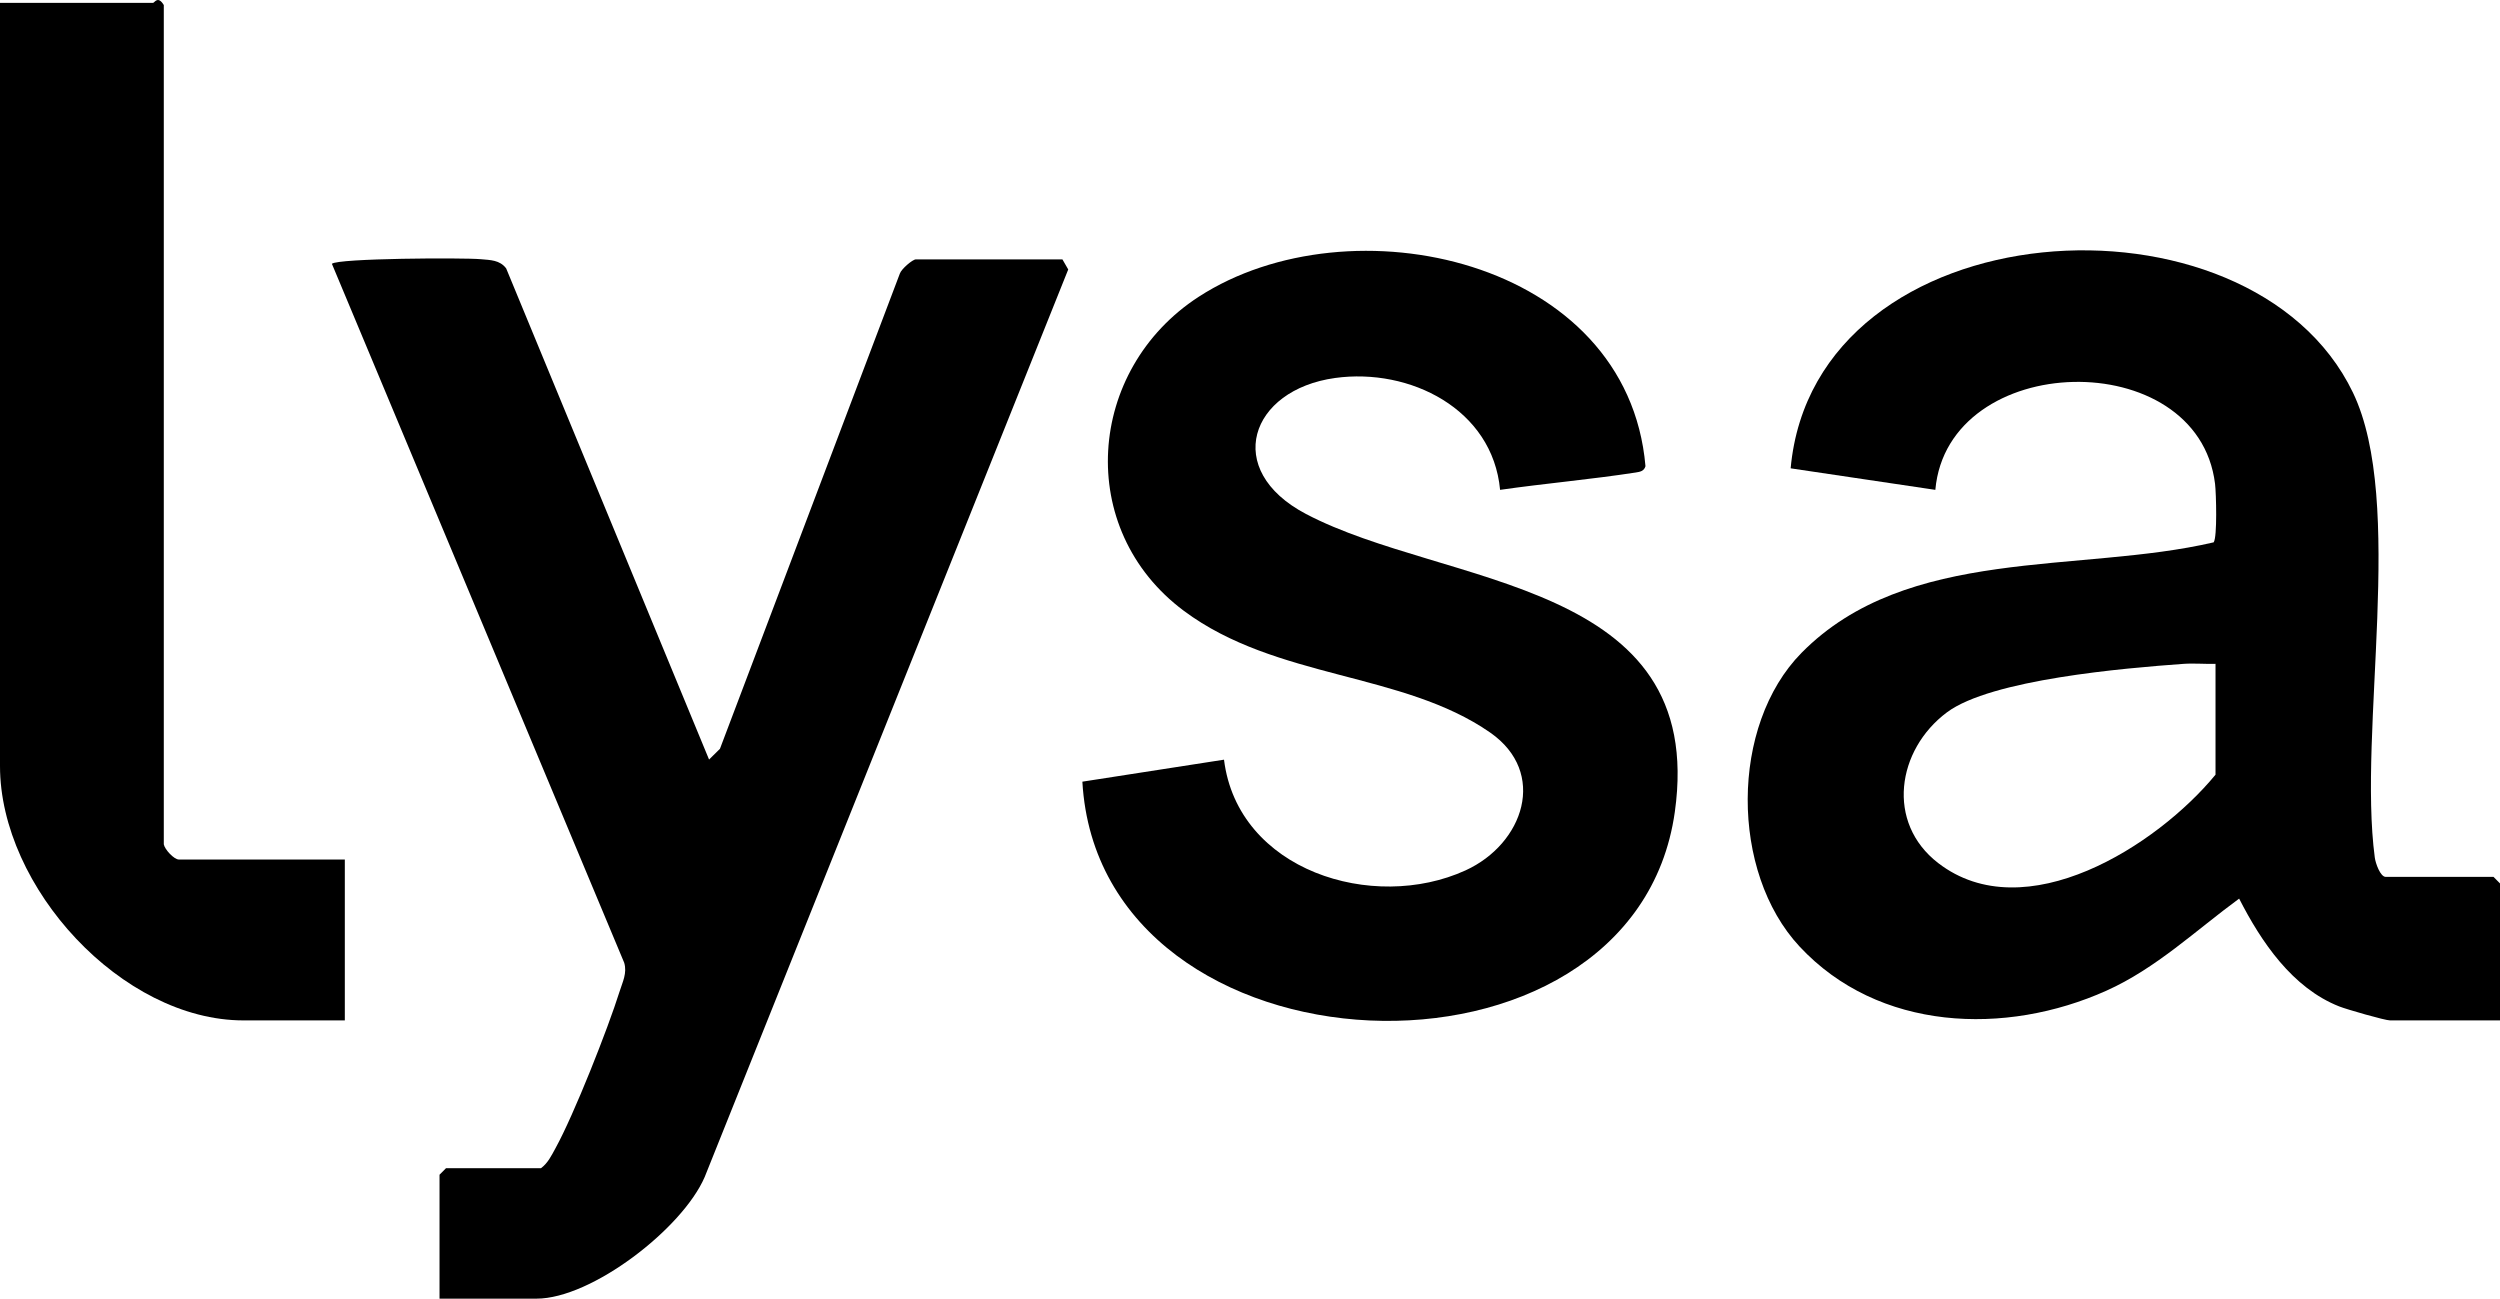
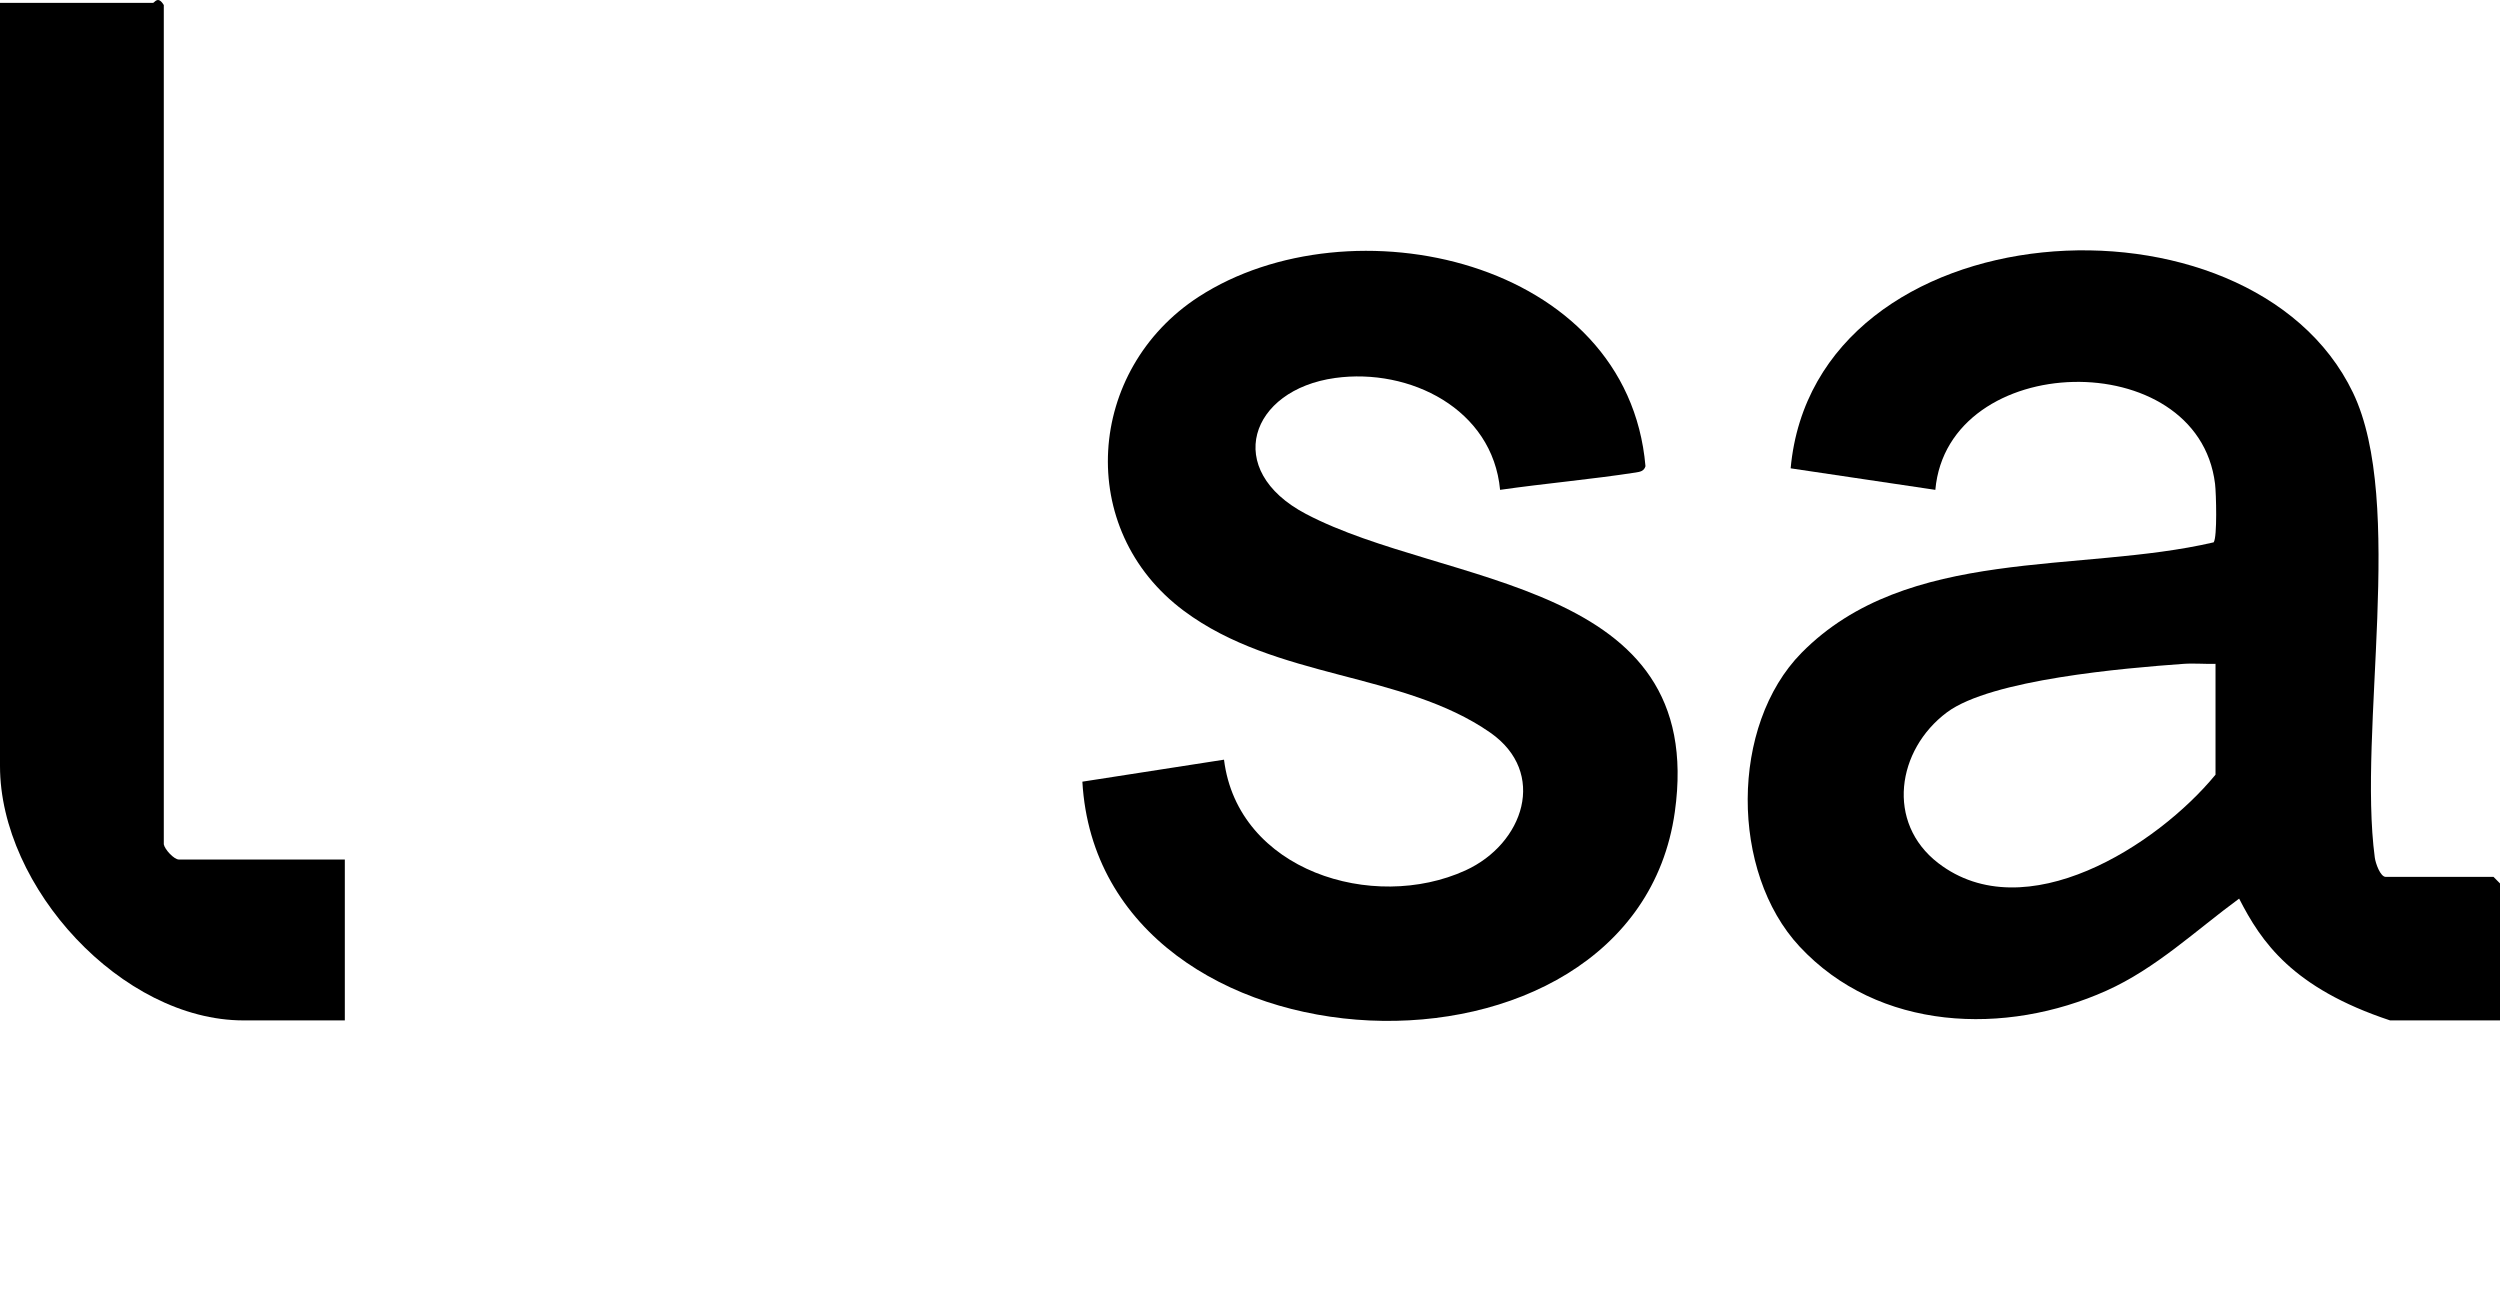
<svg xmlns="http://www.w3.org/2000/svg" width="154" height="80" viewBox="0 0 154 80" fill="none">
  <g clip-path="url(#clip0_39_2628)">
-     <path d="M154 62.857H147.229C146.911 62.857 144.55 62.176 144.099 61.997C141.207 60.859 139.29 58.017 137.931 55.354C135.26 57.312 132.812 59.656 129.753 61.027C123.54 63.816 115.718 63.532 110.851 58.303C106.581 53.717 106.565 44.688 110.978 40.212C117.483 33.614 128.099 35.337 136.362 33.408C136.59 33.089 136.518 30.395 136.447 29.802C135.387 21.183 119.982 21.563 119.217 30.175L110.304 28.849C111.777 12.742 138.629 11.047 144.941 24.183C148.185 30.936 145.243 44.996 146.287 52.825C146.334 53.179 146.627 54.017 146.964 54.017H153.602L154 54.419V62.857ZM136.476 40.892C135.817 40.913 135.148 40.846 134.487 40.895C130.876 41.155 122.645 41.851 119.926 43.884C116.846 46.188 116.156 50.672 119.395 53.166C124.735 57.277 132.875 52.102 136.476 47.72V40.889V40.892Z" fill="black" />
-     <path d="M33.322 71.964C33.755 71.64 33.968 71.185 34.22 70.727C35.356 68.667 37.449 63.366 38.173 61.057C38.354 60.481 38.638 59.943 38.452 59.308L20.445 16.251C20.795 15.906 28.532 15.868 29.616 15.967C30.203 16.021 30.784 16.01 31.18 16.533L43.678 46.788L44.349 46.126L55.429 16.857C55.525 16.565 56.218 15.978 56.417 15.978H65.445L65.803 16.599L43.409 72.503C42.039 75.685 36.442 79.997 33.049 79.997H27.075V72.363L27.473 71.962H33.314L33.322 71.964Z" fill="black" />
+     <path d="M154 62.857H147.229C141.207 60.859 139.29 58.017 137.931 55.354C135.26 57.312 132.812 59.656 129.753 61.027C123.54 63.816 115.718 63.532 110.851 58.303C106.581 53.717 106.565 44.688 110.978 40.212C117.483 33.614 128.099 35.337 136.362 33.408C136.59 33.089 136.518 30.395 136.447 29.802C135.387 21.183 119.982 21.563 119.217 30.175L110.304 28.849C111.777 12.742 138.629 11.047 144.941 24.183C148.185 30.936 145.243 44.996 146.287 52.825C146.334 53.179 146.627 54.017 146.964 54.017H153.602L154 54.419V62.857ZM136.476 40.892C135.817 40.913 135.148 40.846 134.487 40.895C130.876 41.155 122.645 41.851 119.926 43.884C116.846 46.188 116.156 50.672 119.395 53.166C124.735 57.277 132.875 52.102 136.476 47.72V40.889V40.892Z" fill="black" />
    <path d="M92.405 30.175C91.943 25.182 86.827 22.651 82.247 23.283C76.995 24.009 75.298 28.951 80.446 31.659C89.052 36.186 105.187 35.65 103.169 50.016C100.626 68.12 67.739 66.789 66.674 48.151L75.399 46.796C76.246 53.632 84.575 56.219 90.276 53.616C93.86 51.979 95.345 47.594 91.792 45.124C86.402 41.377 78.617 41.864 72.932 37.632C66.186 32.61 66.926 22.766 73.84 18.282C83.157 12.239 100.259 15.941 101.361 28.718C101.271 29.023 101.035 29.063 100.764 29.106C98 29.532 95.175 29.778 92.405 30.175Z" fill="black" />
    <path d="M10.09 52.009C10.143 52.322 10.719 52.947 11.019 52.947H21.241V62.857H15.002C7.509 62.857 0 54.661 0 47.188V0.177H9.426C9.519 0.177 9.721 -0.297 10.09 0.311V52.009Z" fill="black" />
  </g>
  <defs>
    <clipPath id="clip0_39_2628">
      <rect width="154" height="80" fill="white" />
    </clipPath>
  </defs>
</svg>